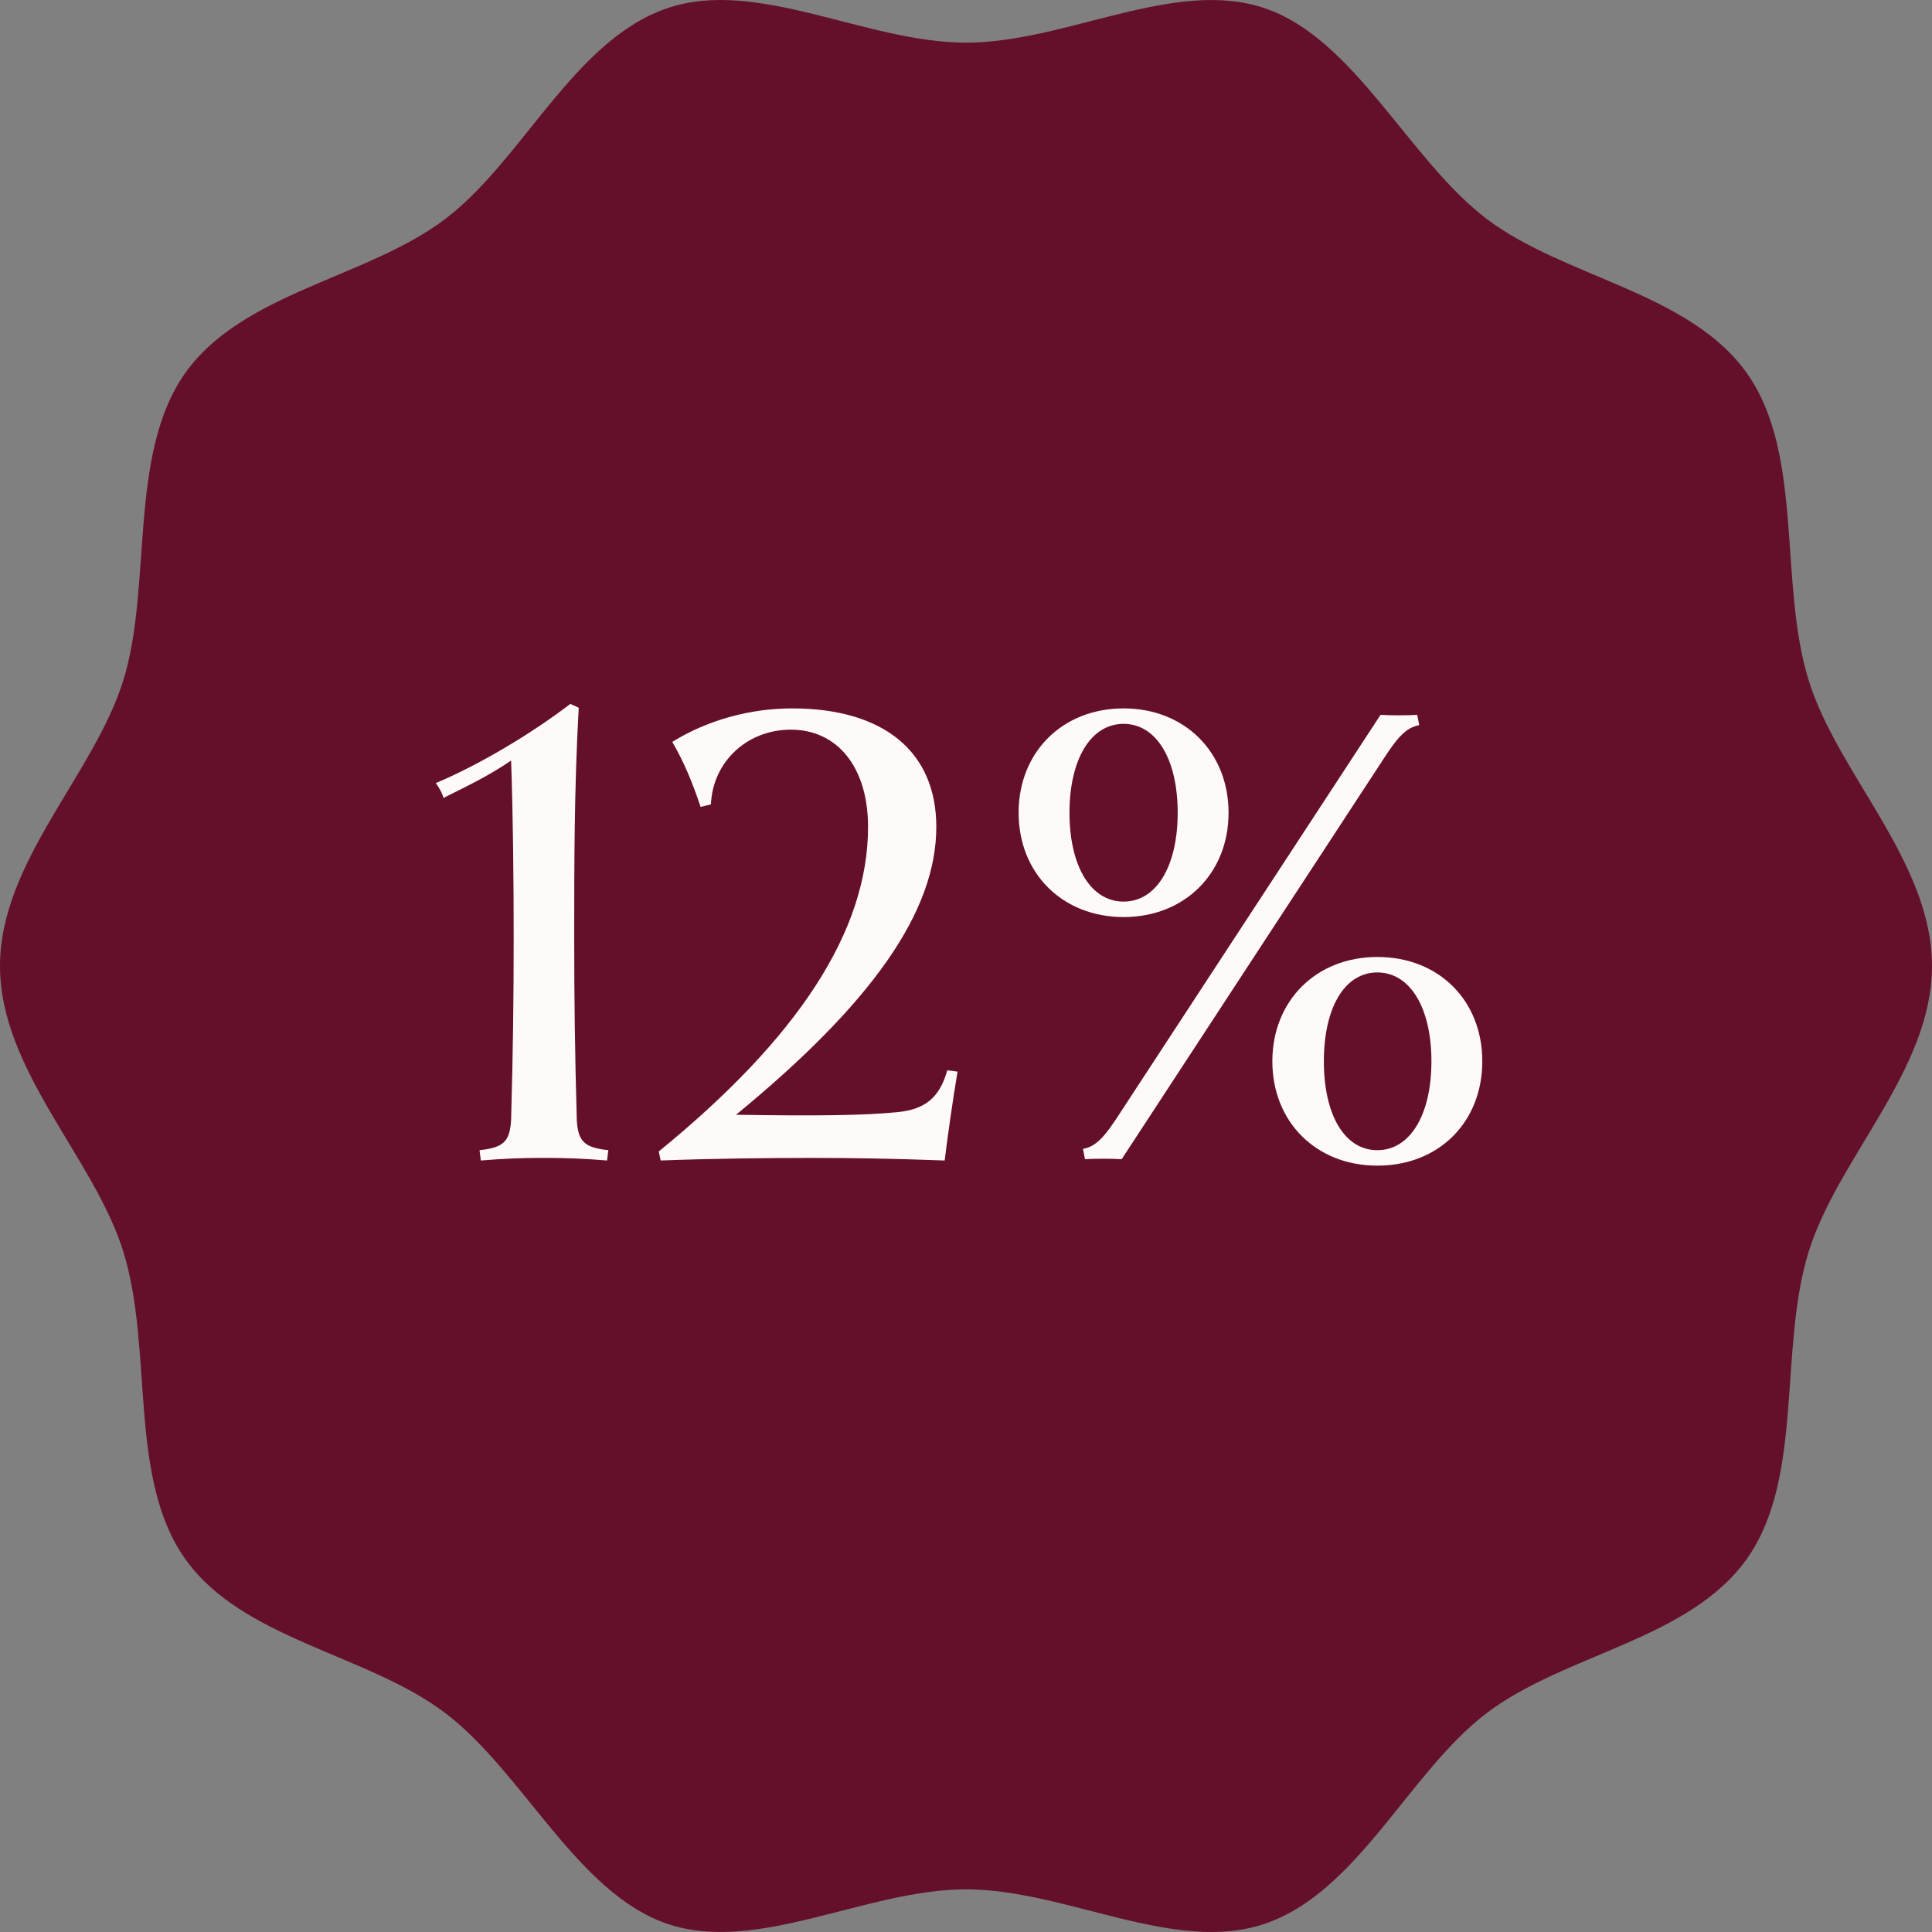
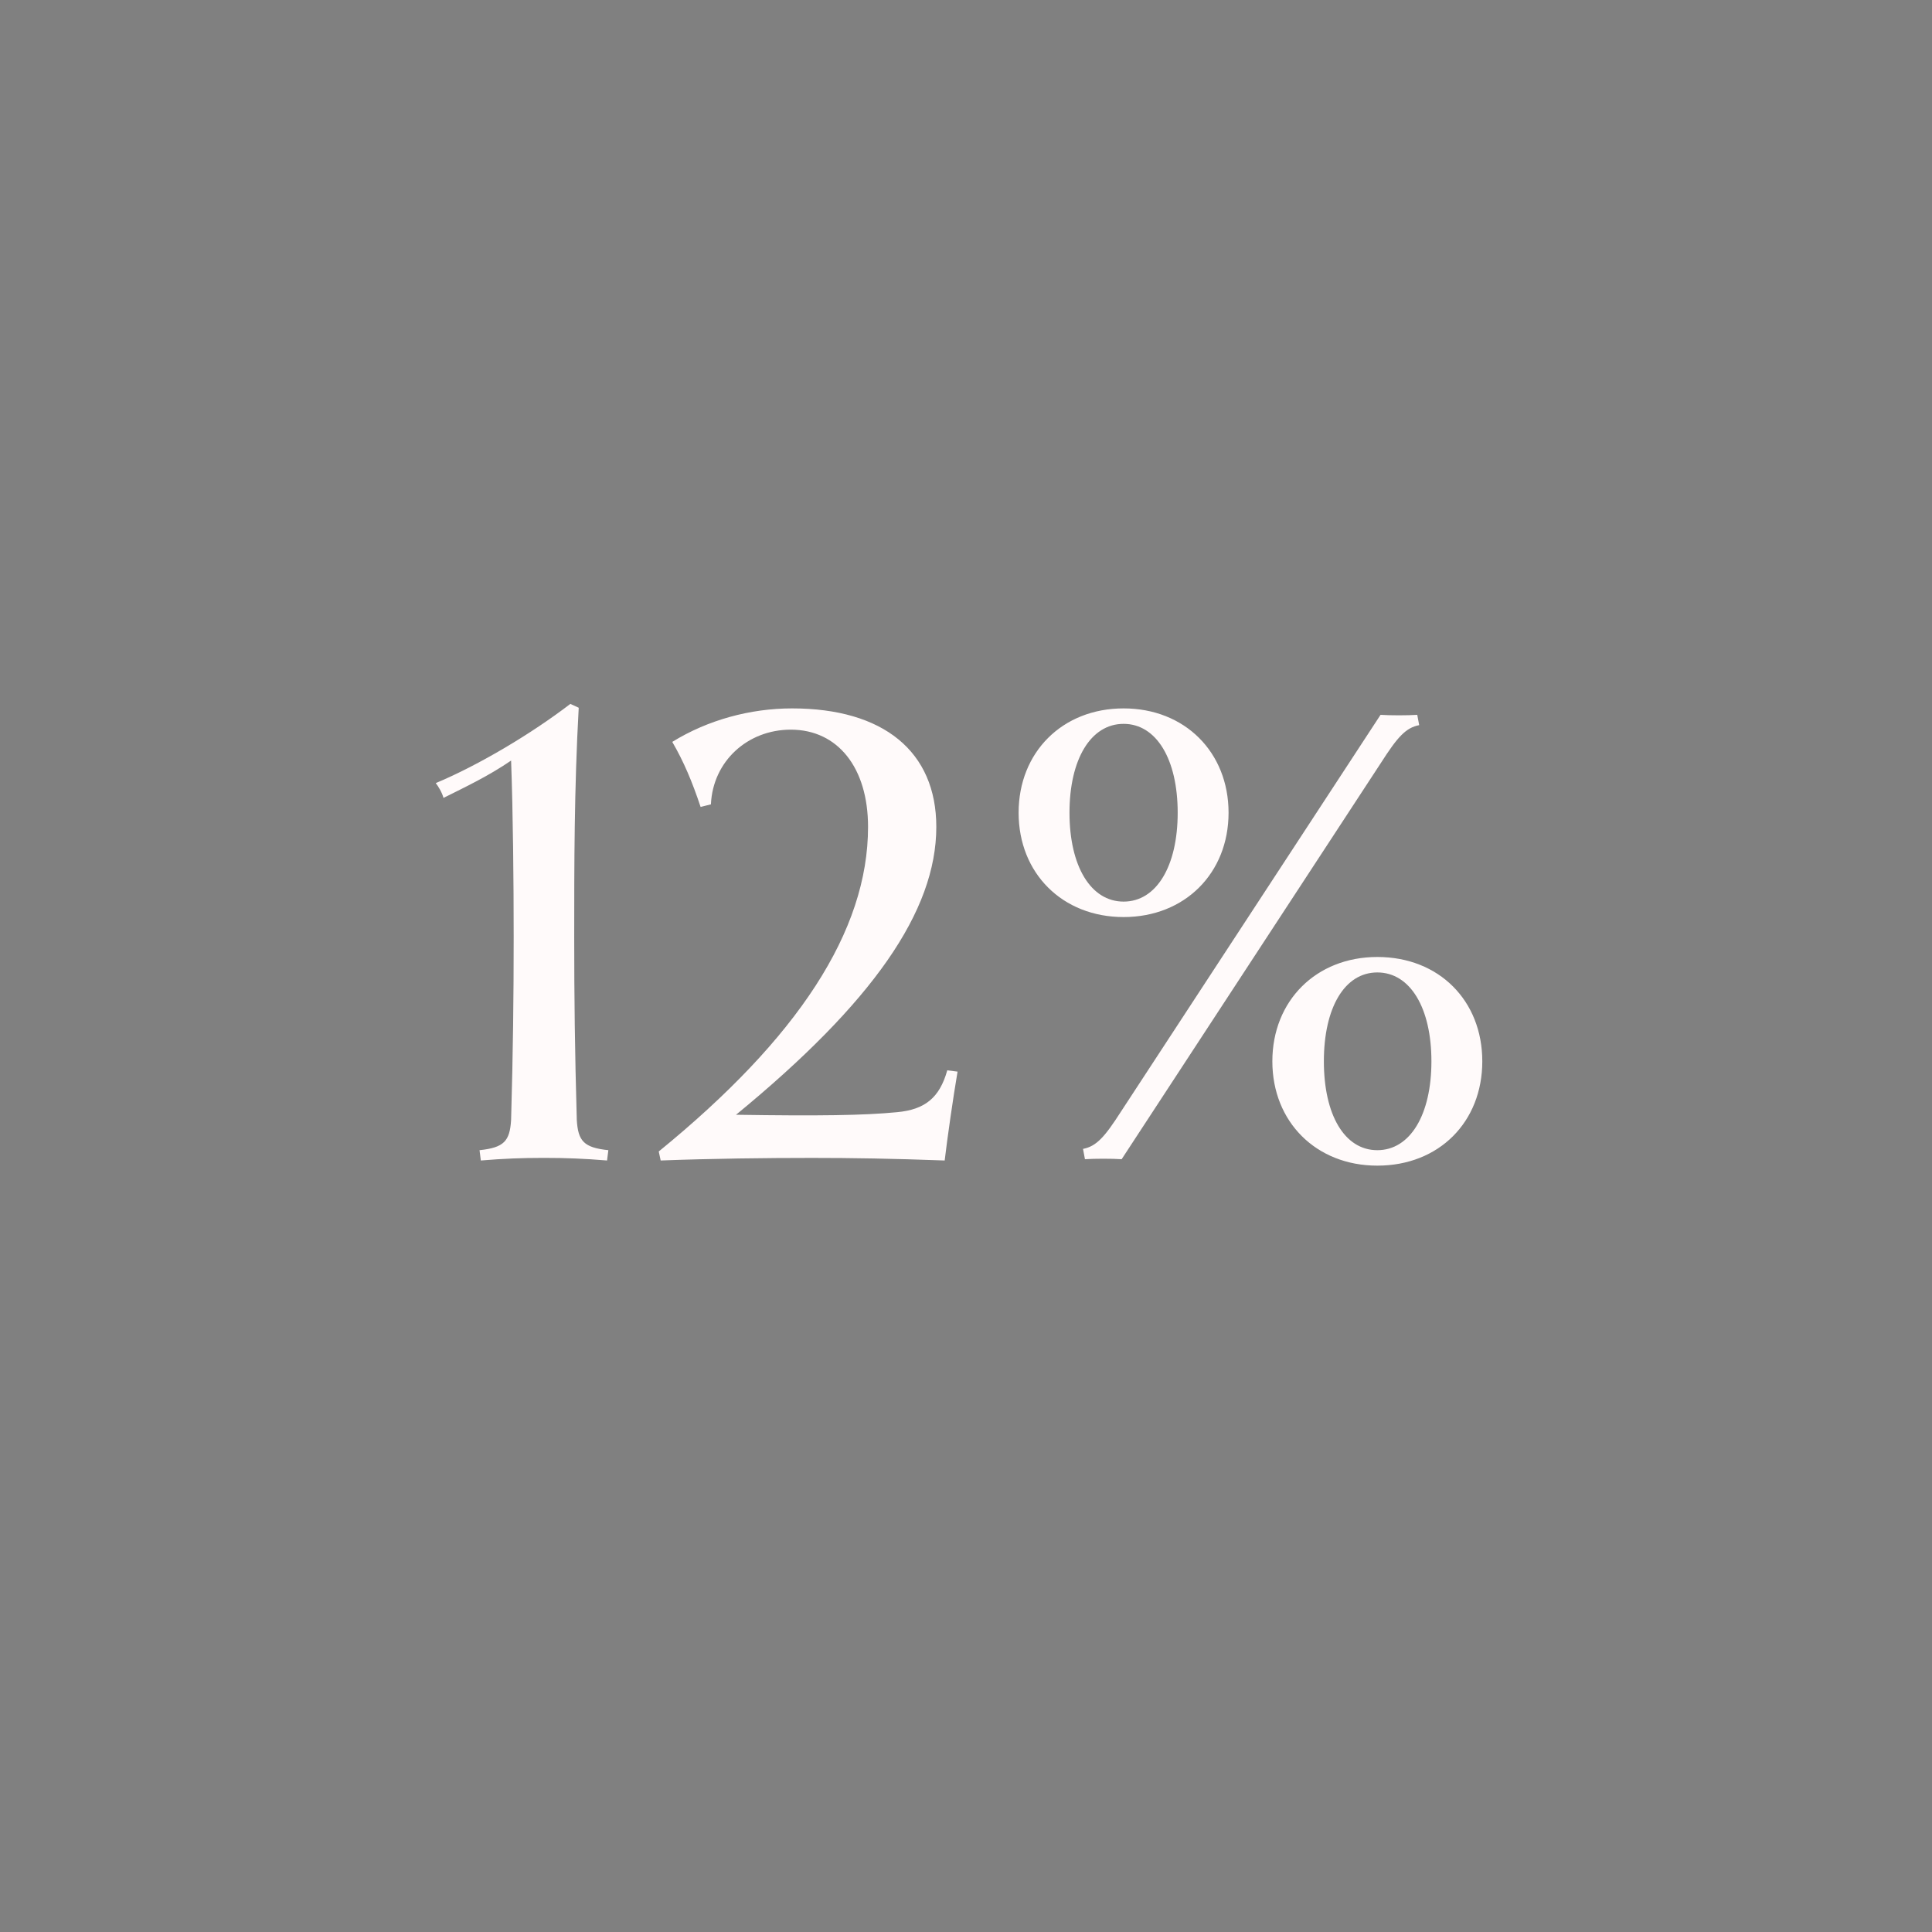
<svg xmlns="http://www.w3.org/2000/svg" width="90" height="90" viewBox="0 0 90 90" fill="none">
  <rect x="0" y="0" width="90" height="90" fill="#808080" stroke="none" />
-   <path d="M90 45C90 49.85 85.621 53.92 84.259 58.296C82.846 62.831 84.043 68.796 81.407 72.572C78.746 76.385 72.914 77.026 69.256 79.802C65.634 82.55 63.26 88.148 58.909 89.62C54.709 91.042 49.653 88.013 45 88.013C40.347 88.013 35.289 91.04 31.091 89.62C26.893 88.2 24.366 82.55 20.744 79.802C17.086 77.028 11.254 76.385 8.593 72.572C5.957 68.796 7.155 62.831 5.741 58.296C4.377 53.919 0 49.85 0 45C0 40.15 4.379 36.08 5.741 31.704C7.104 27.329 5.957 21.204 8.593 17.428C11.254 13.616 17.086 12.973 20.744 10.198C24.366 7.45 26.74 1.852 31.091 0.38C35.291 -1.042 40.347 1.987 45 1.987C49.653 1.987 54.711 -1.04 58.909 0.38C63.107 1.8 65.634 7.45 69.256 10.198C72.878 12.945 78.746 13.616 81.407 17.428C84.043 21.204 82.845 27.169 84.259 31.704C85.623 36.081 90 40.15 90 45Z" fill="#65102A" />
  <path d="M28.279 54.06C27.199 53.97 26.329 53.94 25.459 53.94H25.219C24.349 53.94 23.479 53.97 22.399 54.06L22.339 53.58C23.479 53.46 23.749 53.16 23.809 52.17C23.899 49.02 23.929 46.44 23.929 43.65C23.929 41.07 23.899 37.89 23.809 35.43C22.759 36.15 21.679 36.66 20.659 37.17C20.599 36.93 20.419 36.63 20.299 36.48C22.309 35.64 24.769 34.17 26.569 32.79L26.959 32.97C26.749 36.72 26.749 40.35 26.749 43.65C26.749 46.44 26.779 49.02 26.869 52.17C26.929 53.16 27.199 53.46 28.339 53.58L28.279 54.06ZM30.777 54.06L30.687 53.64C37.167 48.36 40.437 43.38 40.437 38.52C40.437 35.76 39.027 33.99 36.837 33.99C34.827 33.99 33.207 35.46 33.117 37.47L32.637 37.59C32.247 36.42 31.857 35.49 31.317 34.56C32.967 33.54 34.947 33 36.897 33C41.157 33 43.617 35.01 43.617 38.52C43.617 42.45 40.647 46.71 34.287 51.93C38.127 51.99 40.257 51.96 41.787 51.81C43.077 51.69 43.767 51.15 44.127 49.86L44.607 49.92C44.397 51.15 44.127 53.04 44.007 54.06C41.577 53.97 39.657 53.94 37.827 53.94C35.727 53.94 33.147 53.97 30.777 54.06ZM66.021 33.3L66.111 33.78C65.481 33.9 65.091 34.35 64.341 35.52L52.251 54C51.801 53.97 50.991 53.97 50.541 54L50.451 53.52C51.081 53.4 51.471 52.95 52.221 51.78L64.311 33.3C64.761 33.33 65.571 33.33 66.021 33.3ZM64.161 54.3C61.311 54.3 59.271 52.26 59.271 49.44C59.271 46.62 61.311 44.58 64.161 44.58C67.041 44.58 69.051 46.62 69.051 49.44C69.051 52.26 67.041 54.3 64.161 54.3ZM52.341 42.72C49.491 42.72 47.451 40.68 47.451 37.86C47.451 35.04 49.491 33 52.341 33C55.191 33 57.231 35.04 57.231 37.86C57.231 40.68 55.191 42.72 52.341 42.72ZM64.161 53.58C65.691 53.58 66.681 51.93 66.681 49.44C66.681 46.95 65.691 45.3 64.161 45.3C62.631 45.3 61.671 46.95 61.671 49.44C61.671 51.93 62.631 53.58 64.161 53.58ZM52.341 42C53.871 42 54.861 40.35 54.861 37.86C54.861 35.37 53.871 33.72 52.341 33.72C50.811 33.72 49.821 35.37 49.821 37.86C49.821 40.35 50.811 42 52.341 42Z" fill="#FFFAFA" />
</svg>